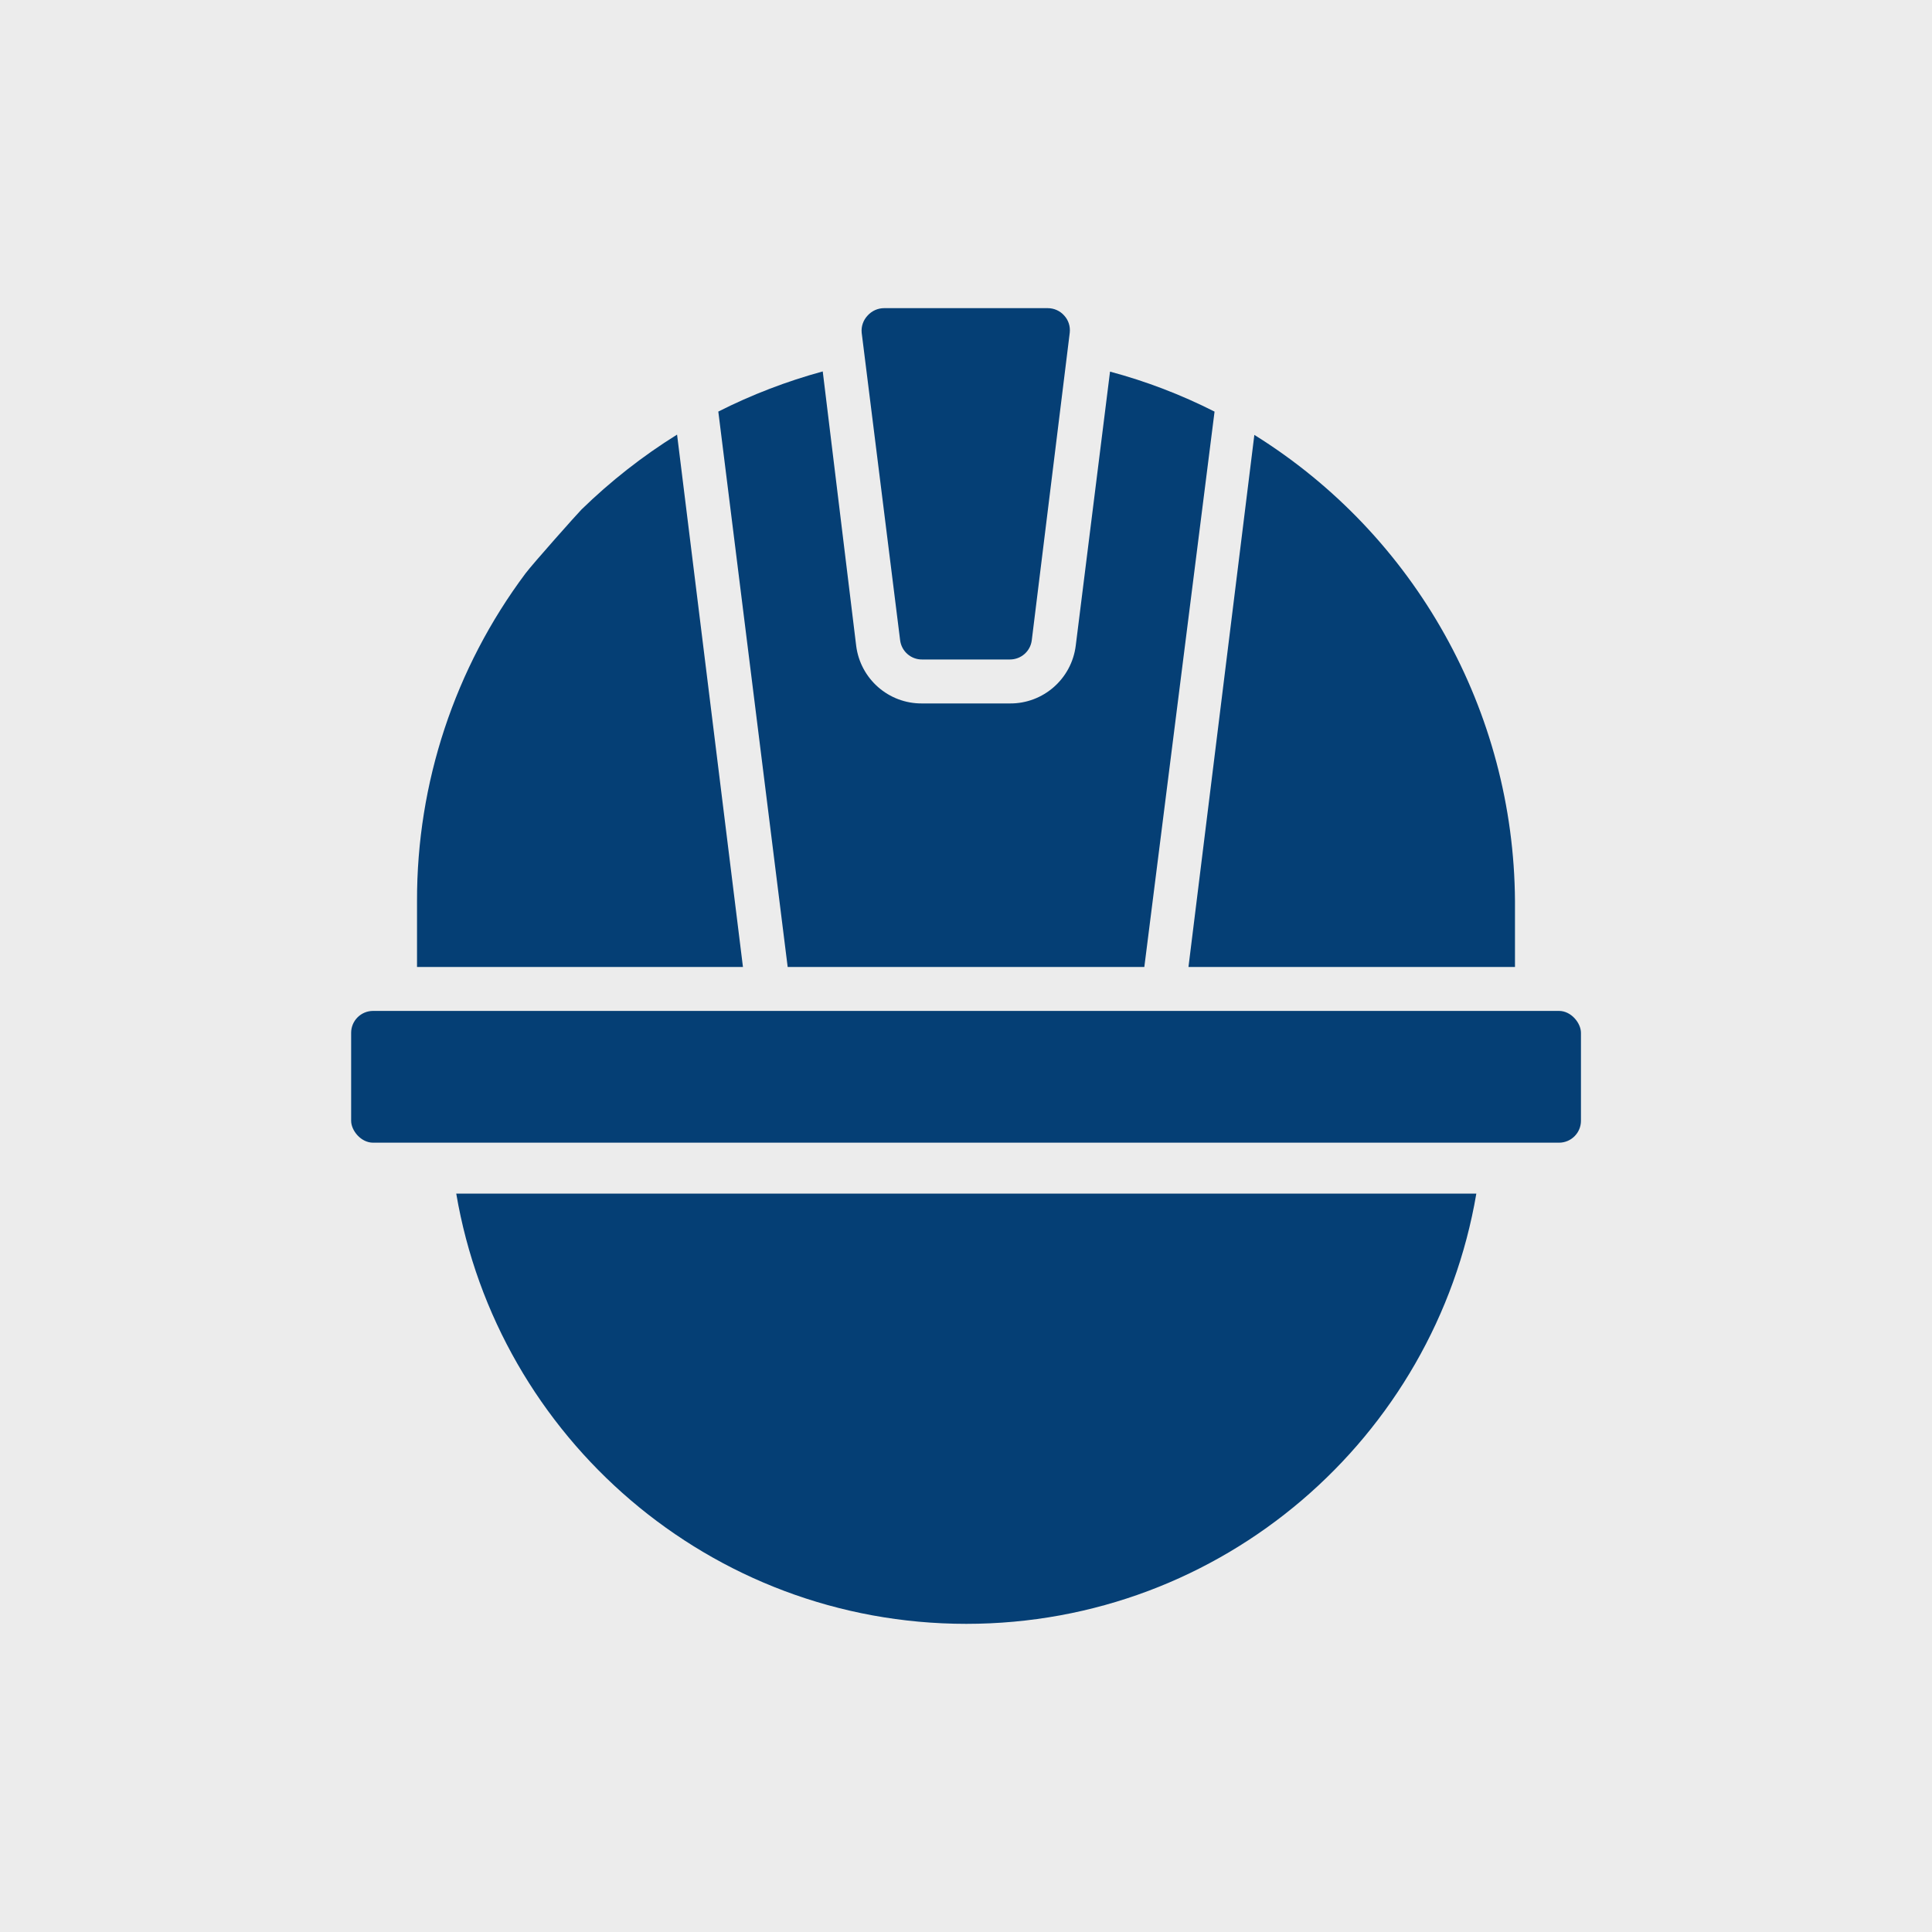
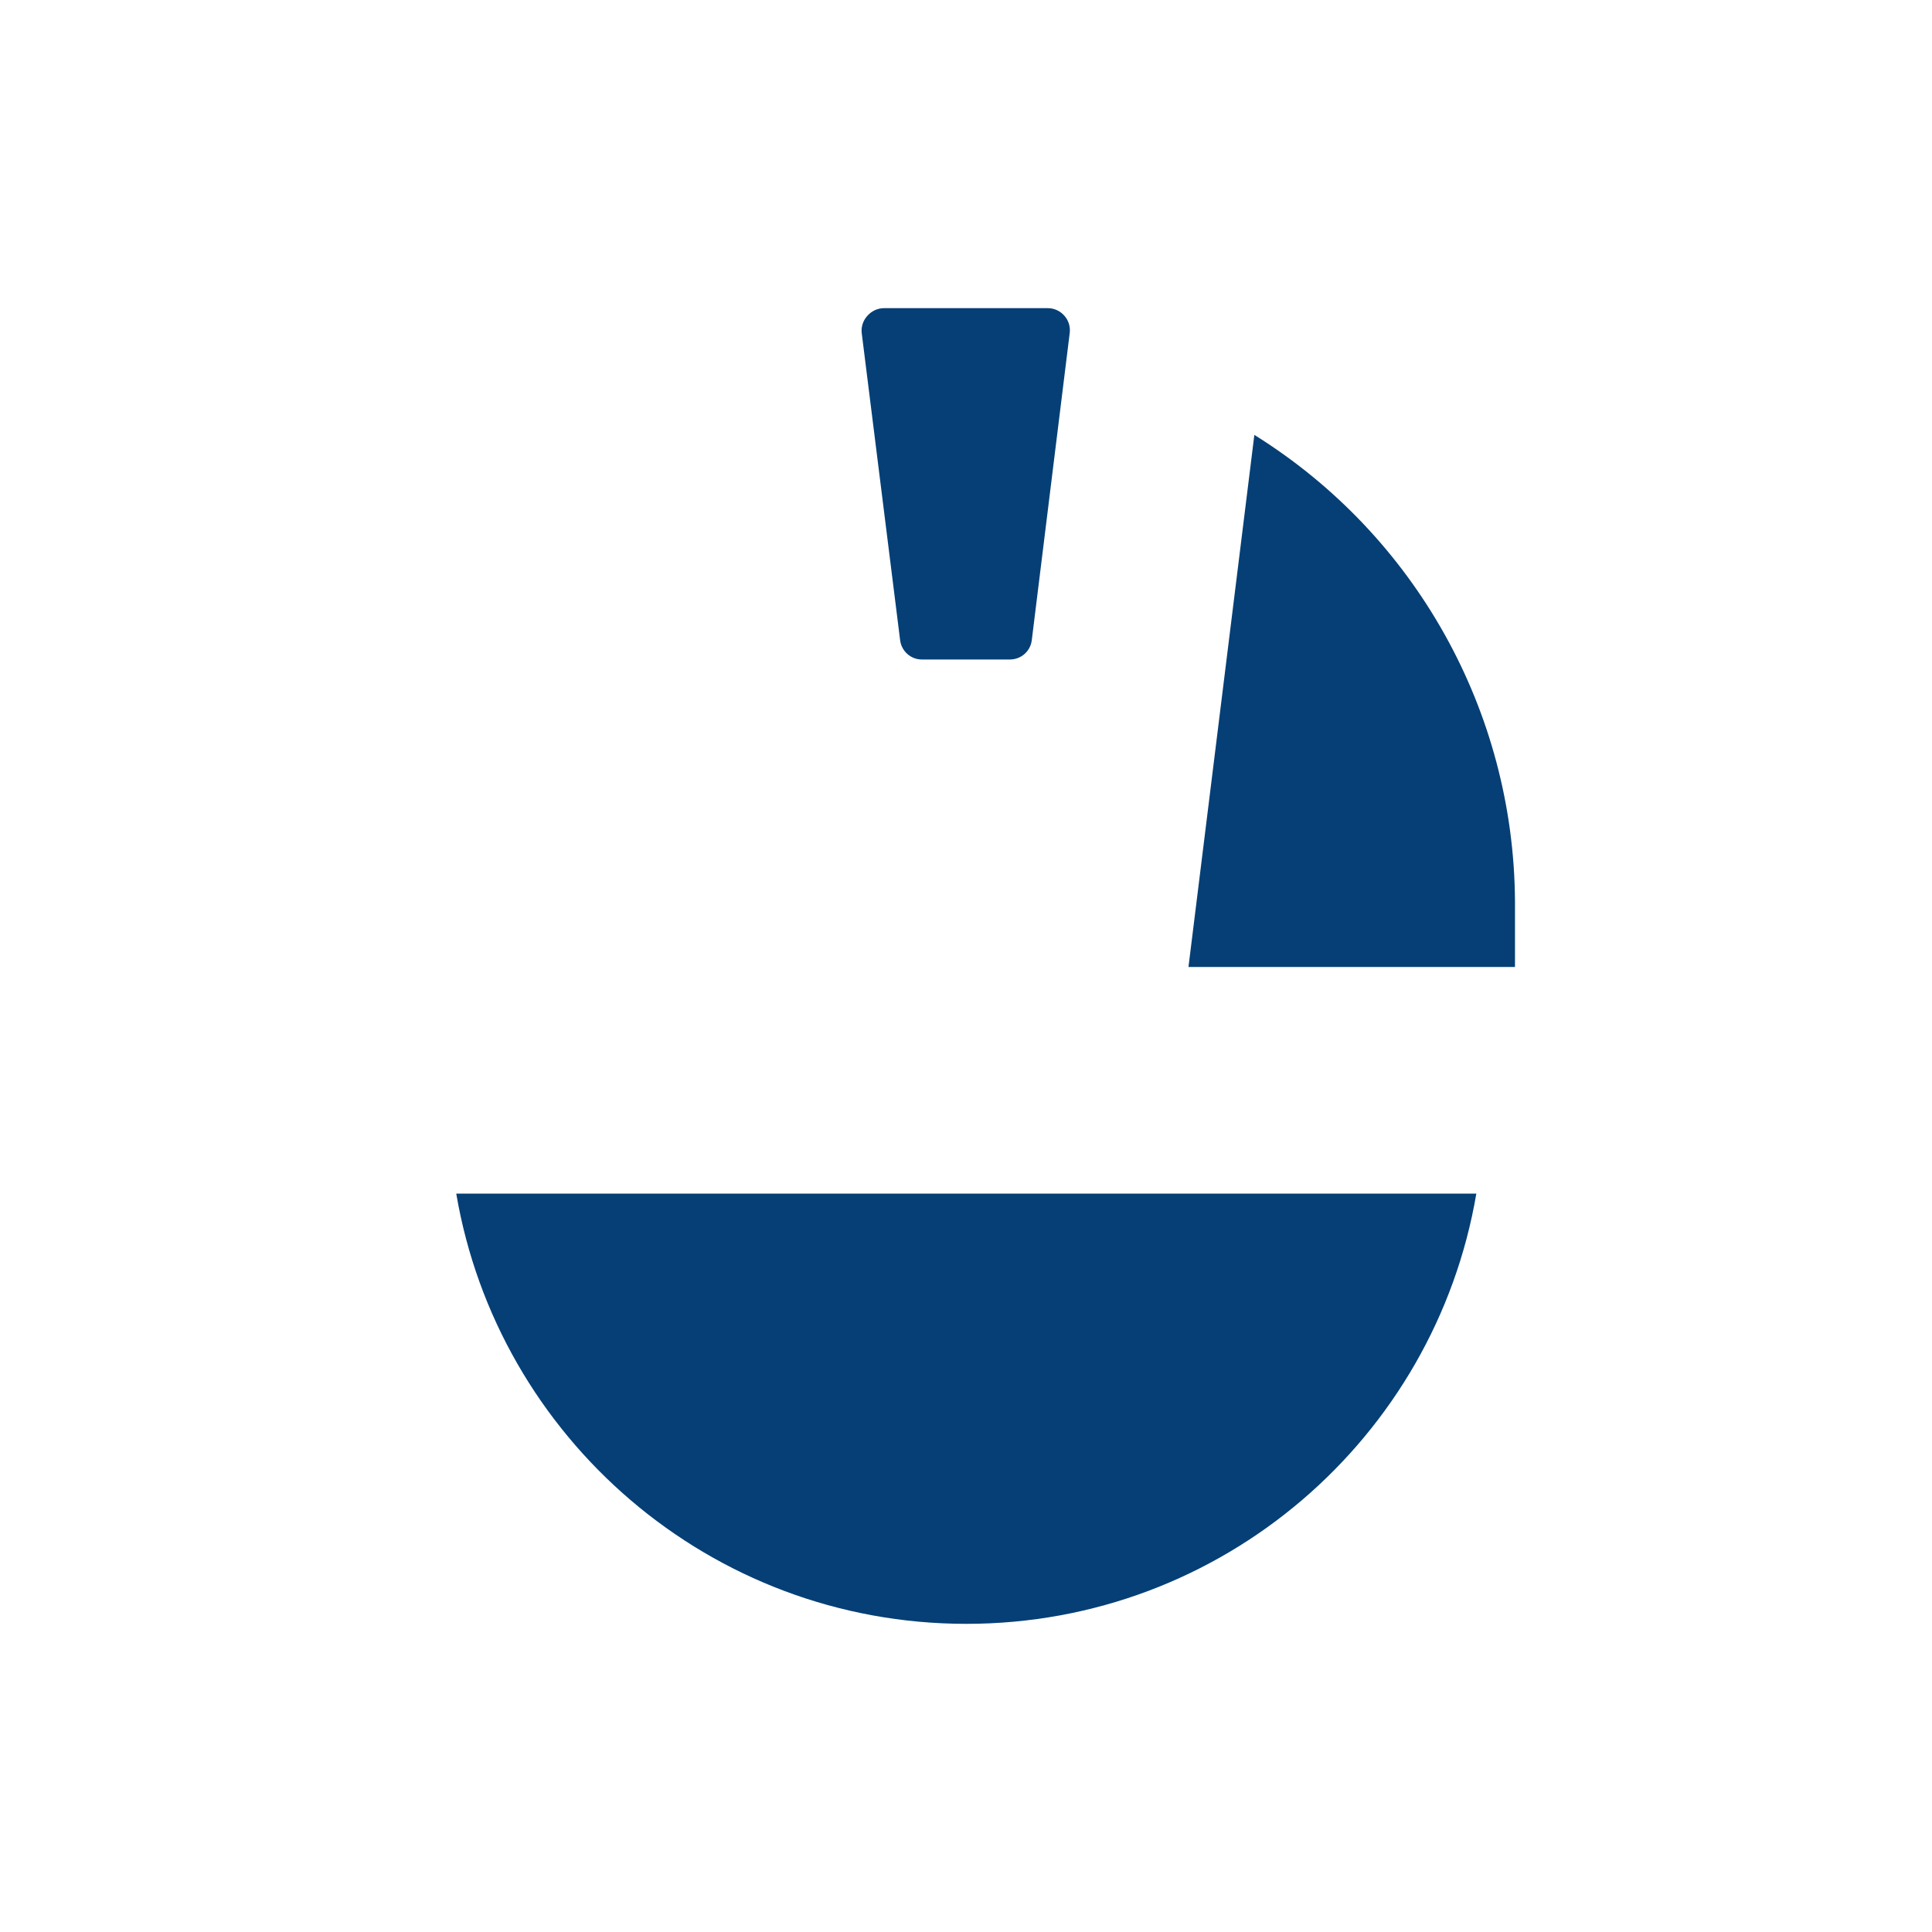
<svg xmlns="http://www.w3.org/2000/svg" id="a" viewBox="0 0 200 200">
  <defs>
    <style>.b{fill:#053f75;}.c{fill:#ececec;}</style>
  </defs>
-   <rect class="c" width="200" height="200" />
-   <path class="b" d="m54.4,59.36c-7.32,9.79-11.26,21.69-11.23,33.92v6.82h33.74l-6.82-55.11c-3.57,2.22-6.88,4.82-9.89,7.75-.42.42-5.05,5.62-5.8,6.62Z" />
-   <path class="b" d="m74.36,42.61l7.18,57.49h36.92l7.27-57.49c-3.45-1.75-7.08-3.14-10.82-4.14l-3.55,28.37c-.43,3.43-3.36,6.01-6.82,5.98h-9.09c-3.46.03-6.39-2.54-6.82-5.98l-3.46-28.39c-3.74,1.02-7.36,2.41-10.82,4.16Z" />
  <path class="b" d="m91.52,31.9c-.65,0-1.27.28-1.71.77-.45.48-.67,1.12-.61,1.77l3.98,31.83c.14,1.15,1.12,2.01,2.27,2h9.09c1.16,0,2.13-.85,2.27-2l3.93-31.83c.07-.65-.13-1.29-.57-1.77-.43-.49-1.05-.77-1.71-.77h-16.96Z" />
  <path class="b" d="m156.83,100.1v-6.82c-.12-19.65-10.3-37.87-26.98-48.26l-6.82,55.08h33.8Z" />
-   <rect class="b" x="36.35" y="104.65" width="127.31" height="13.64" rx="2.27" ry="2.27" />
-   <path class="b" d="m47.23,123.56c4.3,25.28,26.29,44.54,52.8,44.54s48.5-19.26,52.8-44.54H47.23Z" />
+   <path class="b" d="m47.23,123.56c4.3,25.28,26.29,44.54,52.8,44.54s48.5-19.26,52.8-44.54H47.23" />
</svg>